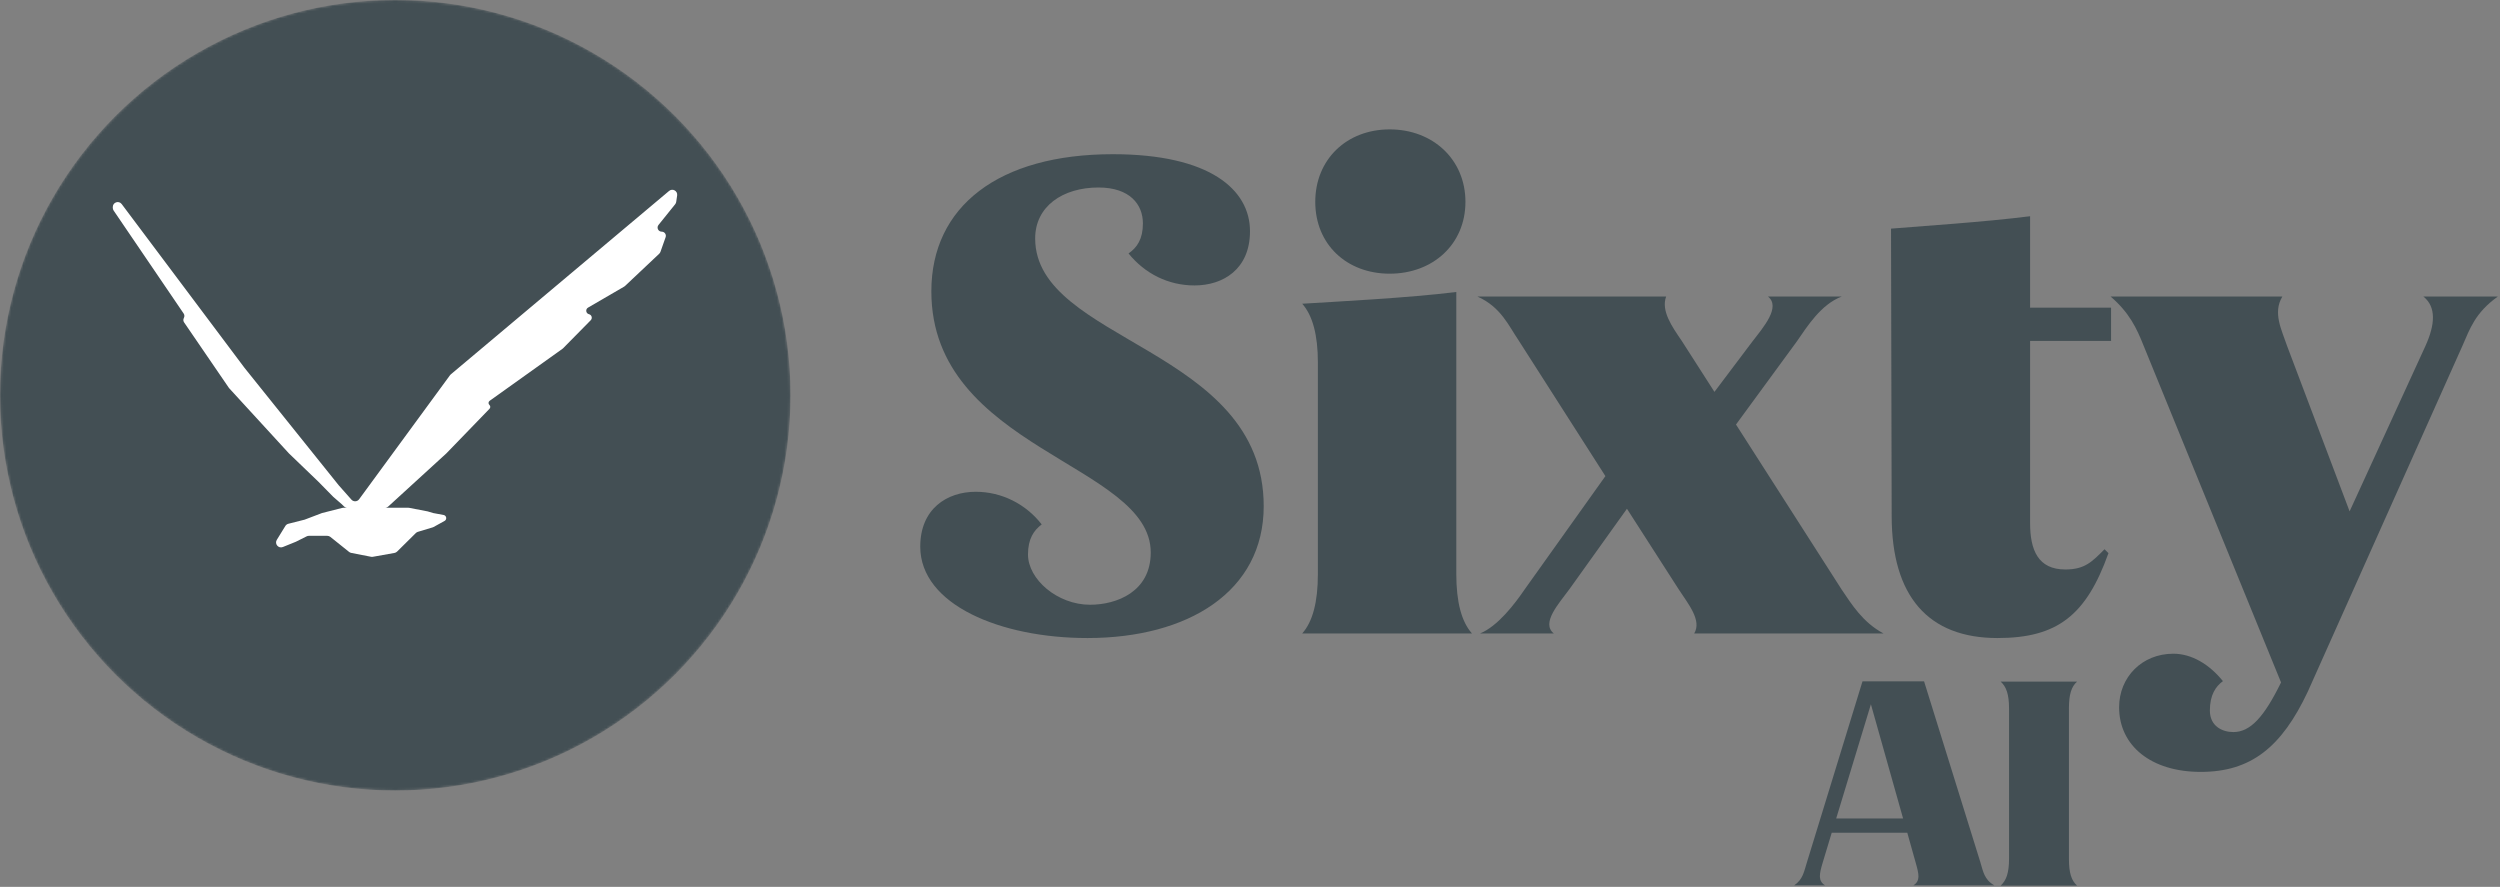
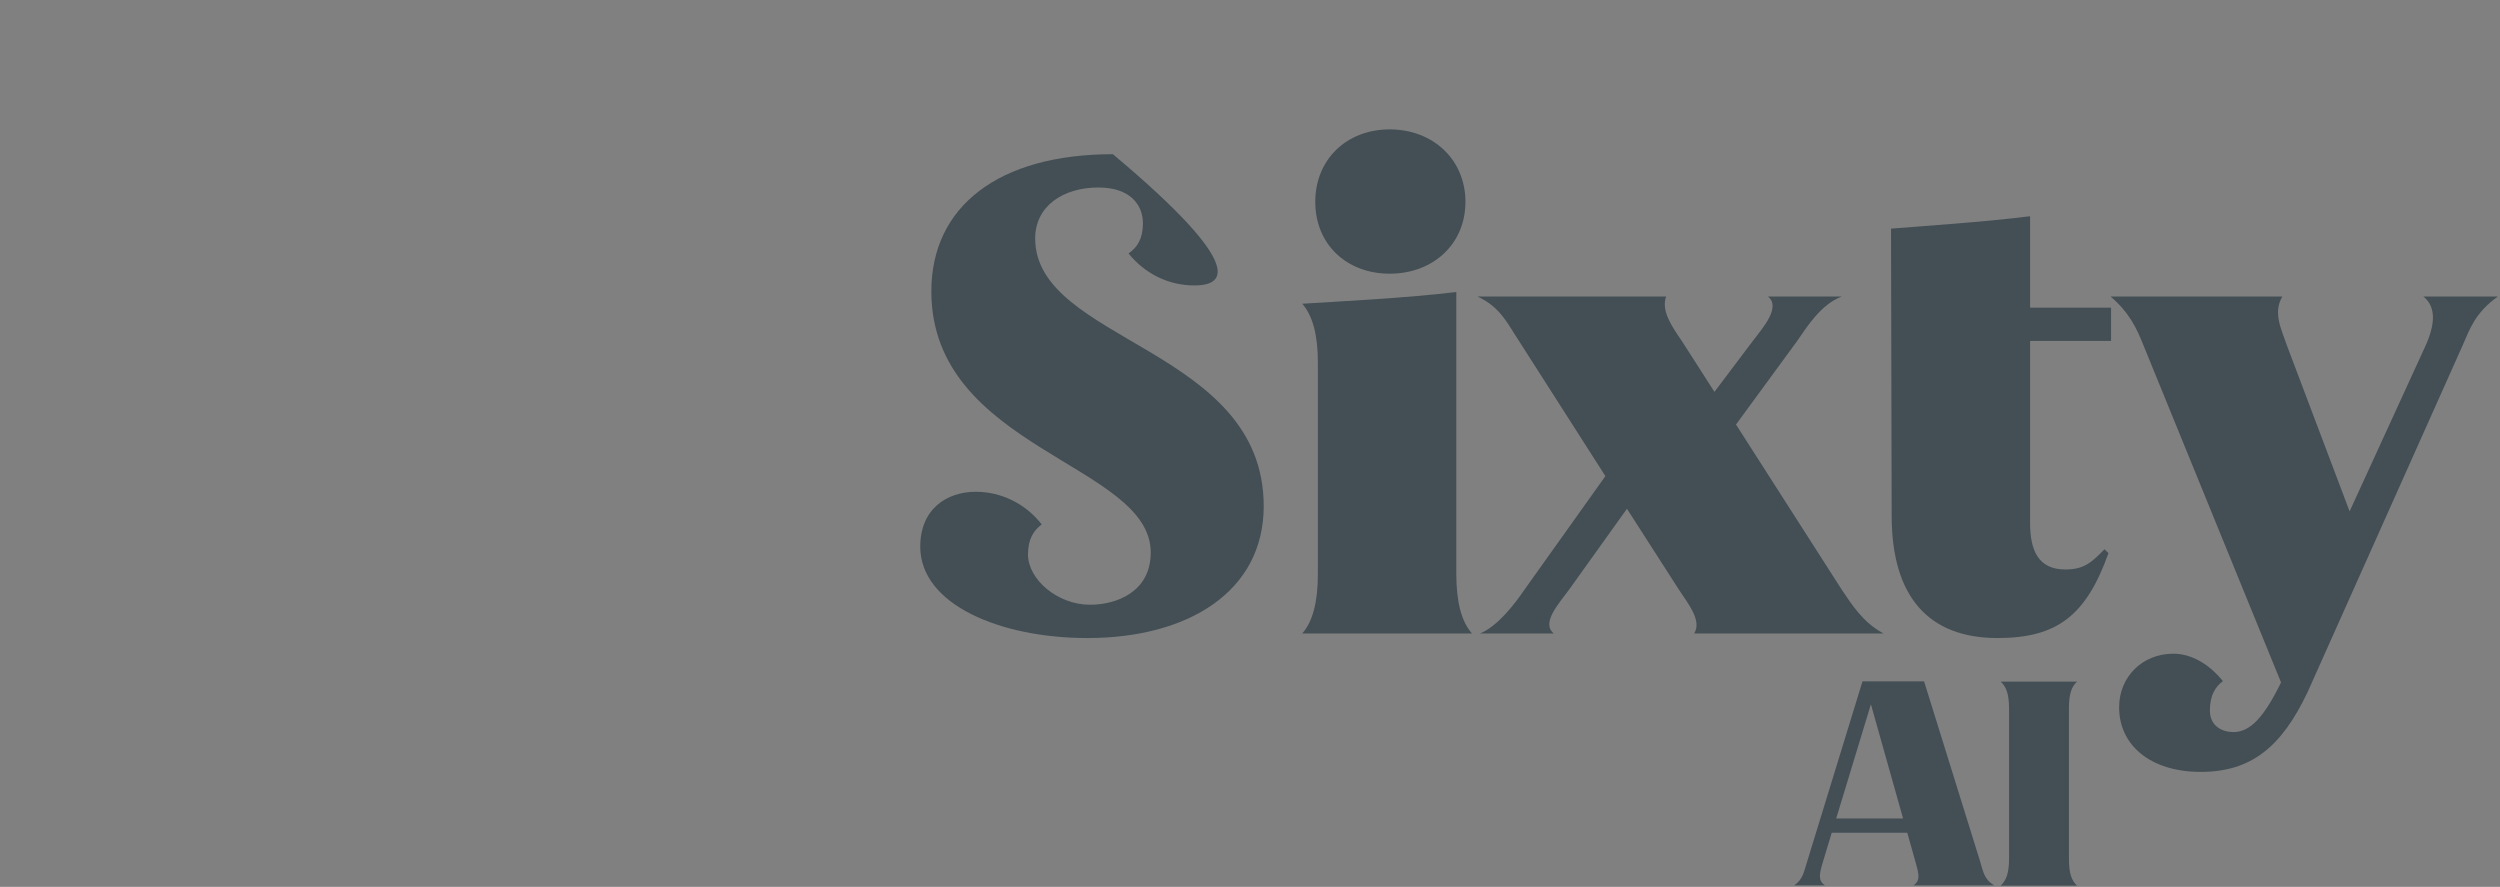
<svg xmlns="http://www.w3.org/2000/svg" width="1012" height="359" viewBox="0 0 1012 359" fill="none">
  <rect x="0" y="0" width="1012" height="359" fill="#808080" stroke="none" />
-   <path d="M450.491 62.42C489.61 62.42 505.998 76.693 505.998 93.609C505.998 108.94 495.161 115.548 483.531 115.548C472.958 115.548 463.443 110.79 456.835 102.596C460.271 100.217 462.65 96.781 462.65 90.438C462.65 82.772 457.363 75.9 444.676 75.9C430.139 75.9 419.037 83.566 419.037 96.517C419.037 138.544 511.548 140.658 511.548 204.887C511.548 239.513 480.888 258.28 440.183 258.28C405.028 258.28 372.517 244.799 372.517 221.275C372.517 205.945 383.354 199.072 394.984 199.072C405.557 199.072 415.337 204.094 421.68 212.288C418.509 214.667 416.13 218.103 416.13 224.447C416.13 234.491 428.024 244.799 441.24 244.799C452.077 244.799 465.822 239.513 465.822 223.654C465.822 187.707 377.011 181.892 377.011 117.927C377.011 83.566 404.235 62.42 450.491 62.42Z" fill="#434F54" />
+   <path d="M450.491 62.42C505.998 108.94 495.161 115.548 483.531 115.548C472.958 115.548 463.443 110.79 456.835 102.596C460.271 100.217 462.65 96.781 462.65 90.438C462.65 82.772 457.363 75.9 444.676 75.9C430.139 75.9 419.037 83.566 419.037 96.517C419.037 138.544 511.548 140.658 511.548 204.887C511.548 239.513 480.888 258.28 440.183 258.28C405.028 258.28 372.517 244.799 372.517 221.275C372.517 205.945 383.354 199.072 394.984 199.072C405.557 199.072 415.337 204.094 421.68 212.288C418.509 214.667 416.13 218.103 416.13 224.447C416.13 234.491 428.024 244.799 441.24 244.799C452.077 244.799 465.822 239.513 465.822 223.654C465.822 187.707 377.011 181.892 377.011 117.927C377.011 83.566 404.235 62.42 450.491 62.42Z" fill="#434F54" />
  <path d="M562.551 52.376C579.996 52.376 593.212 64.535 593.212 81.715C593.212 98.896 579.996 110.79 562.551 110.79C545.107 110.79 532.419 98.896 532.419 81.715C532.419 64.535 545.107 52.376 562.551 52.376ZM589.512 232.376C589.512 243.742 591.626 251.672 595.856 256.429H527.133C531.362 251.672 533.477 243.742 533.477 232.376V146.737C533.477 135.636 531.362 127.707 527.133 122.949C539.82 122.156 570.745 120.57 589.512 118.191V232.376Z" fill="#434F54" />
  <path d="M762.464 256.429H685.812C688.984 251.143 683.433 244.535 679.469 238.456L658.588 205.945L635.328 238.456C631.099 244.271 623.698 252.2 628.984 256.429H599.116C606.253 253.522 613.125 244.535 617.09 238.72L649.865 192.729L614.711 137.751C610.746 131.936 607.574 124.27 598.059 120.041H674.447C672.332 125.856 676.826 132.2 680.79 138.015L694.006 158.632L709.337 138.279C713.83 132.464 720.967 124.27 715.68 120.041H745.548C737.09 123.213 731.539 132.2 727.31 138.279L702.729 171.848L745.548 238.72C749.513 244.535 754.006 251.936 762.464 256.429Z" fill="#434F54" />
  <path d="M854.561 138.015H821.785V211.76C821.785 222.597 824.957 230.526 836.058 230.526C843.988 230.526 846.895 227.354 851.917 222.332L853.503 223.918C844.517 249.028 832.887 258.28 808.569 258.28C780.552 258.28 765.75 241.363 765.75 208.852L765.486 92.552C778.173 91.495 803.019 89.909 821.785 87.53V124.535H854.561V138.015Z" fill="#434F54" />
  <path d="M980.989 120.041H1011.12C1001.87 126.649 999.756 133.257 996.848 139.865L934.205 279.954C923.632 302.421 911.209 312.465 890.857 312.465C870.769 312.465 857.817 301.892 857.817 286.297C857.817 274.139 867.068 264.623 879.755 264.623C887.156 264.623 894.293 268.852 899.844 275.724C896.936 277.839 894.557 281.275 894.557 287.619C894.557 293.962 899.579 296.341 904.073 296.341C910.945 296.341 916.496 290.262 923.368 276.253L867.597 139.601C864.954 132.993 862.046 126.649 854.381 120.041H923.897C919.932 126.649 923.632 133.522 925.747 139.865L951.121 207.002L981.782 140.129C985.747 131.407 986.276 124.27 980.989 120.041Z" fill="#434F54" />
  <path d="M774.559 358.38C777.391 356.568 776.825 353.963 775.465 349.205L772.067 337.084H741.482L737.857 349.092C736.384 353.963 735.931 356.568 738.763 358.38H726.302C729.814 356.002 730.267 352.83 731.4 349.205L753.942 275.8H778.864L801.633 348.978C802.766 352.716 803.219 356.115 807.297 358.38H774.559ZM743.294 331.307H770.368L757.341 285.089L743.294 331.307Z" fill="#434F54" />
  <path d="M837.502 347.619C837.502 353.396 838.521 356.455 840.787 358.494H809.862C812.127 356.455 813.26 353.396 813.26 347.619V286.788C813.26 281.011 812.127 277.952 809.862 275.913H840.787C838.521 277.952 837.502 281.011 837.502 286.788V347.619Z" fill="#434F54" />
  <mask id="mask0_114_1738" style="mask-type:alpha" maskUnits="userSpaceOnUse" x="0" y="0" width="320" height="320">
-     <circle cx="160" cy="160" r="160" fill="#434F54" />
-   </mask>
+     </mask>
  <g mask="url(#mask0_114_1738)">
    <circle cx="160" cy="160" r="160" fill="#434F54" />
    <path fill-rule="evenodd" clip-rule="evenodd" d="M49.257 82.6C48.103 81.062 45.657 81.878 45.657 83.8V84.116C45.657 84.517 45.777 84.909 46.003 85.241L74.345 126.921C74.707 127.454 74.74 128.144 74.431 128.709C74.121 129.276 74.155 129.969 74.52 130.502L92.627 156.968C92.68 157.047 92.739 157.121 92.803 157.191L116.942 183.515L128.987 195.097L134.916 201.134L138.349 204.105L139.23 204.968C139.604 205.334 140.107 205.539 140.63 205.539H155.832C156.332 205.539 156.813 205.352 157.182 205.015L180.702 183.515L198.163 165.465C198.586 165.029 198.562 164.329 198.111 163.922C197.601 163.462 197.648 162.65 198.206 162.251L227.675 141.206C227.769 141.139 227.857 141.065 227.938 140.983L239.13 129.628C239.926 128.821 239.533 127.455 238.43 127.194C237.152 126.891 236.899 125.184 238.035 124.524L252.659 116.022C252.792 115.945 252.915 115.853 253.026 115.748L266.845 102.717C267.077 102.499 267.253 102.227 267.359 101.926L269.443 96.008C269.826 94.92 269.018 93.78 267.865 93.78C266.46 93.78 265.68 92.152 266.562 91.058L273.309 82.677C273.533 82.398 273.678 82.065 273.73 81.712L274.11 79.112C274.377 77.292 272.253 76.108 270.845 77.291L182.488 151.54C182.366 151.643 182.256 151.76 182.162 151.889L145.368 202.105C144.615 203.133 143.104 203.204 142.259 202.25L137.138 196.473L98.968 148.891L49.257 82.6ZM132.485 216.901C132.94 216.901 133.381 217.056 133.736 217.341L141.307 223.411C141.559 223.613 141.857 223.751 142.174 223.813L150.197 225.384C150.44 225.432 150.689 225.434 150.933 225.39L159.687 223.828C160.086 223.757 160.454 223.566 160.742 223.281L168.326 215.78C168.558 215.551 168.843 215.381 169.156 215.287L175.132 213.487C175.267 213.446 175.397 213.391 175.52 213.323L179.959 210.876C180.992 210.307 180.792 208.766 179.648 208.48L175.335 207.678L173.116 207.009L165.663 205.575C165.538 205.551 165.412 205.539 165.285 205.539H139.039C138.873 205.539 138.708 205.56 138.547 205.6L130.354 207.678L123.329 210.351L116.722 212.023C116.217 212.151 115.782 212.471 115.509 212.914L112.052 218.53C111.039 220.175 112.715 222.157 114.505 221.432L119.755 219.307L124.139 217.113C124.417 216.974 124.723 216.901 125.034 216.901H132.485Z" fill="white" />
  </g>
</svg>